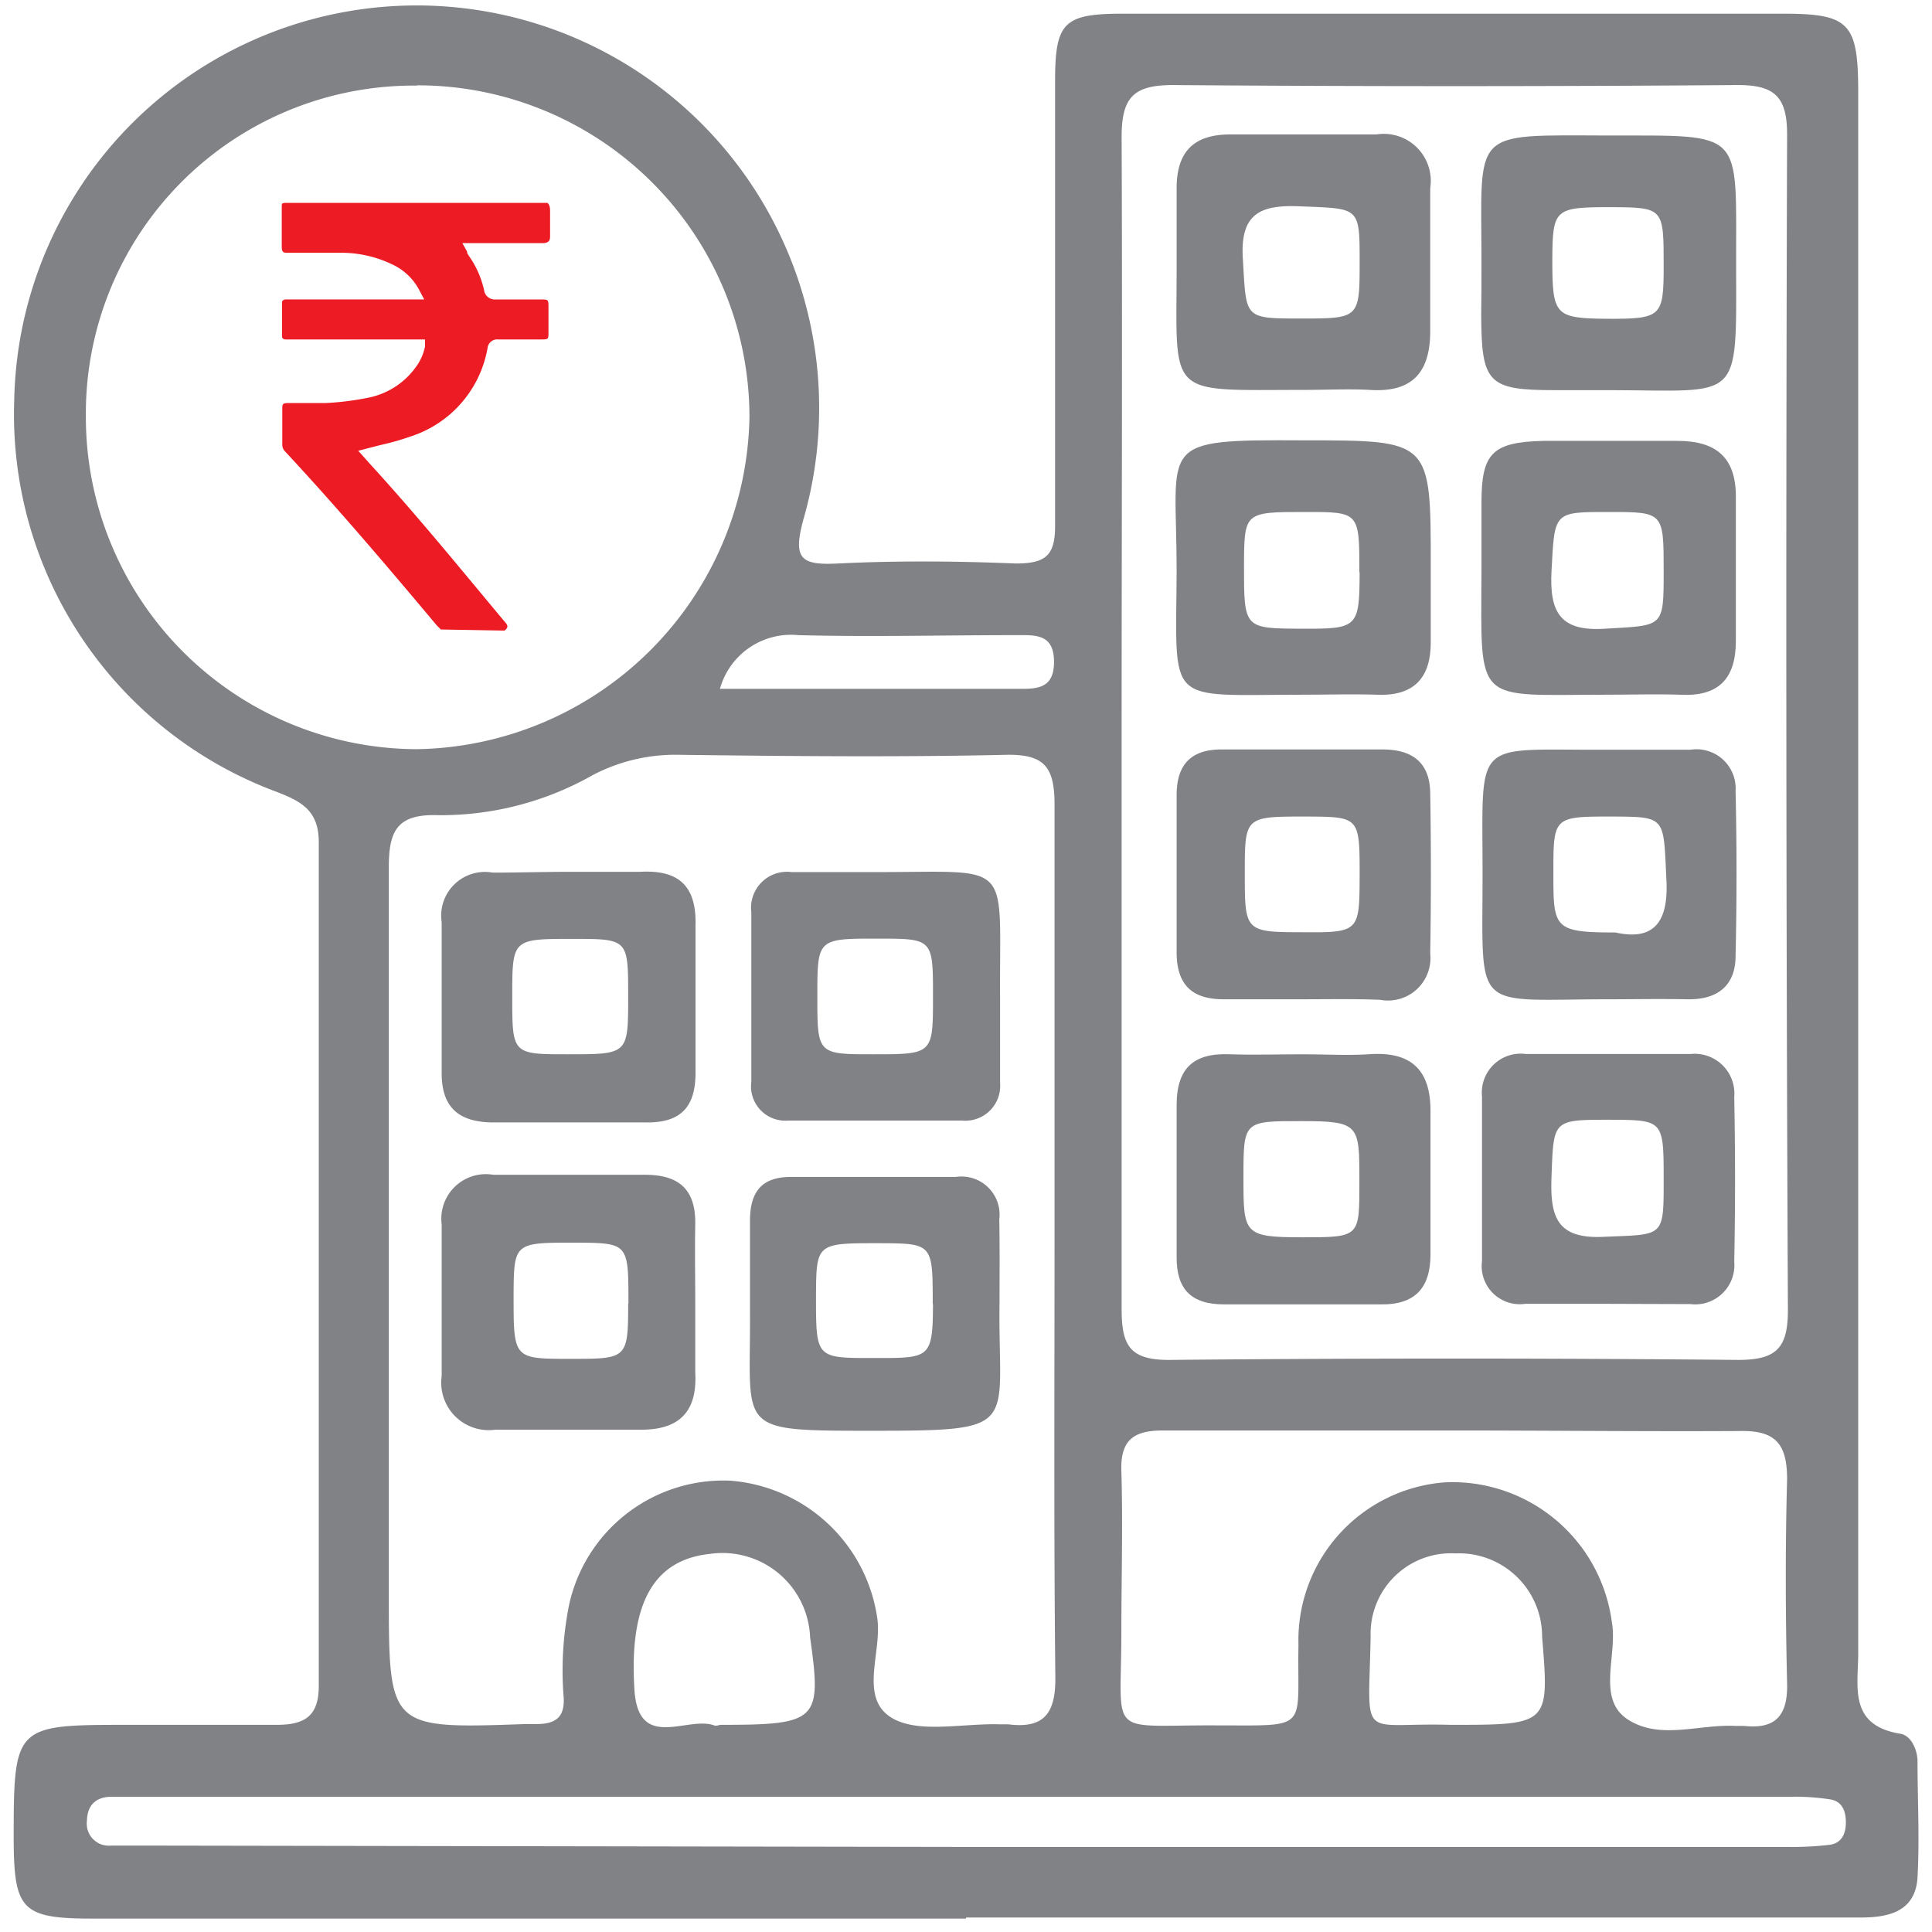
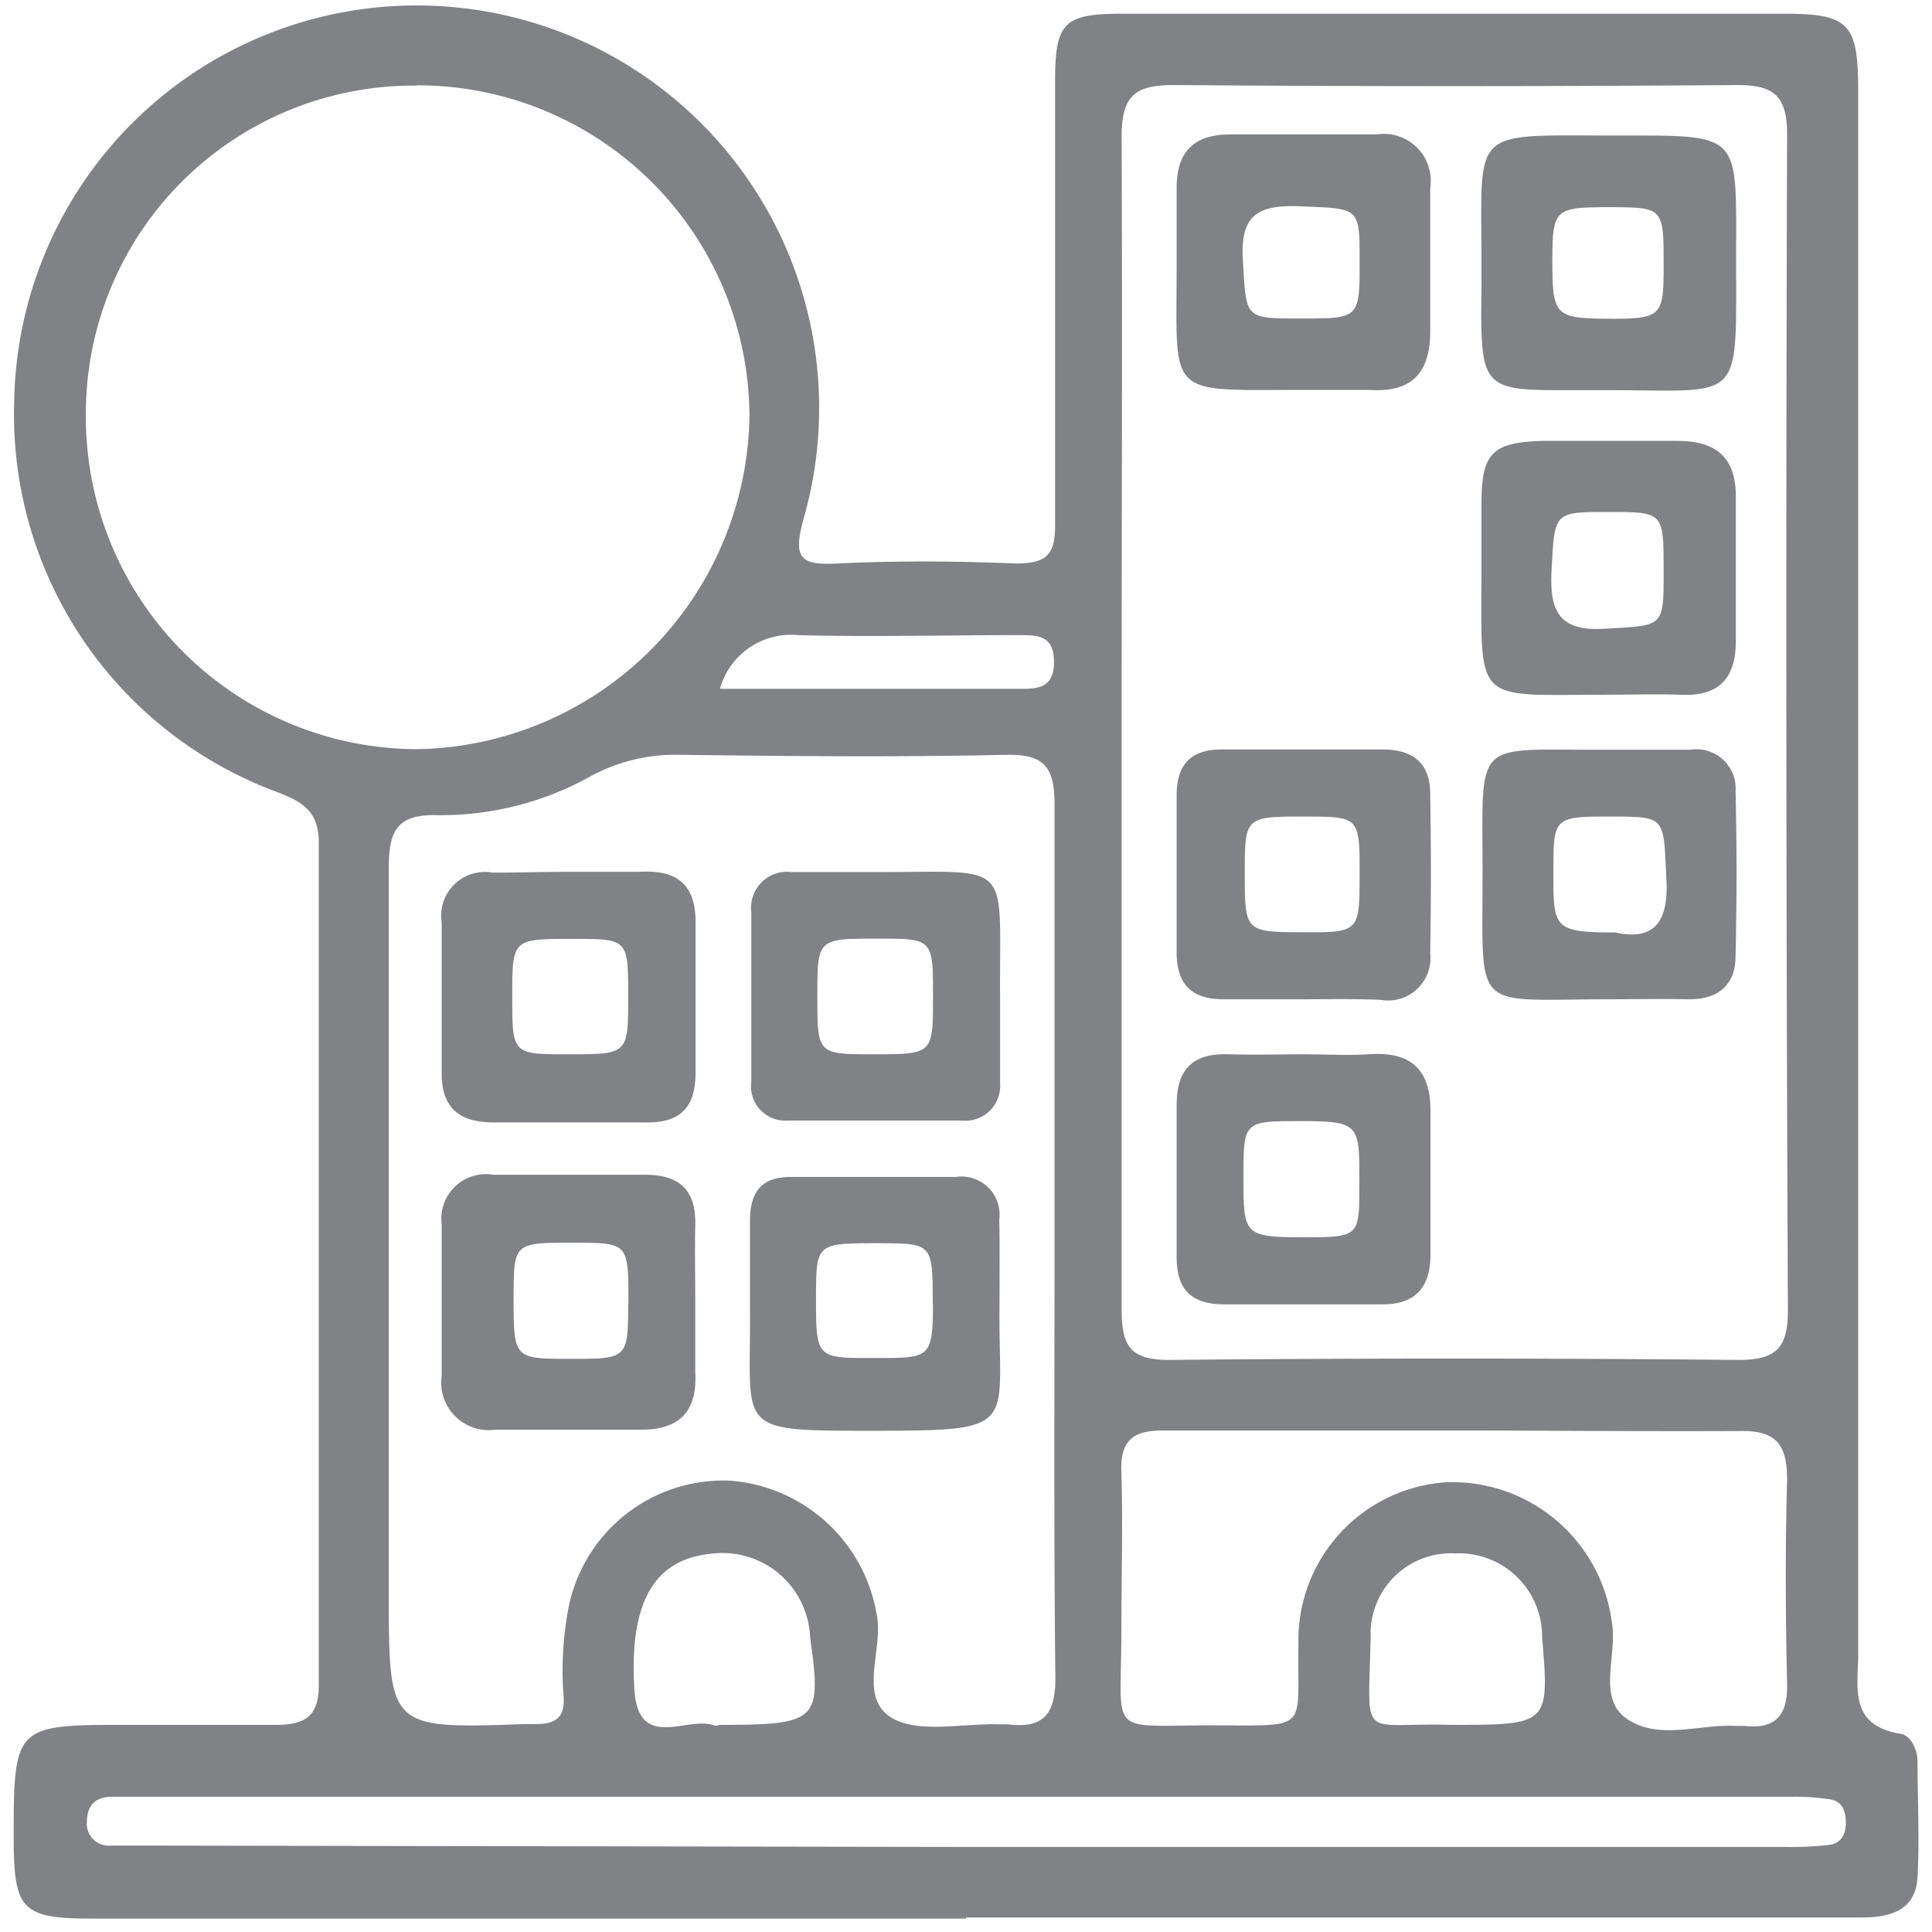
<svg xmlns="http://www.w3.org/2000/svg" id="Layer_1" data-name="Layer 1" viewBox="0 0 72 72">
  <defs>
    <style>.cls-1{fill:#808285;}.cls-2{fill:#ed1c24;fill-rule:evenodd;}</style>
  </defs>
  <title>KKU Website Icon</title>
  <path class="cls-1" d="M36,71.5H3.44c-2.6,0-2.91-.32-2.93-2.86,0-4.36,0-4.36,4.3-4.36,1.83,0,3.67,0,5.5,0,1.07,0,1.58-.34,1.57-1.49q0-15.7,0-31.4c0-1.18-.64-1.52-1.57-1.88A15,15,0,0,1,.53,14.93a15,15,0,1,1,29.41,4.43c-.4,1.47-.1,1.71,1.29,1.64,2.21-.11,4.43-.09,6.63,0,1.15,0,1.47-.33,1.46-1.46,0-5.5,0-11,0-16.51,0-2.2.32-2.52,2.54-2.52h24.6c2.44,0,2.78.35,2.79,2.83q0,29.14,0,58.27c0,1.25-.37,2.68,1.56,3,.42.06.64.61.65,1,0,1.45.08,2.91,0,4.36-.08,1.26-1.06,1.49-2.11,1.49H36ZM41.8,26.94c0,7.28,0,14.56,0,21.84,0,1.36.3,1.91,1.79,1.9q10.6-.1,21.19,0c1.43,0,1.85-.45,1.85-1.86Q66.53,26.9,66.6,5c0-1.45-.52-1.84-1.89-1.83q-10.52.08-21,0c-1.51,0-1.92.49-1.91,2C41.83,12.38,41.8,19.66,41.8,26.94ZM39.3,46.19c0-5.4,0-10.79,0-16.19,0-1.39-.35-1.9-1.81-1.87-4,.09-8.09.05-12.14,0a6.63,6.63,0,0,0-3.25.75,11.48,11.48,0,0,1-5.74,1.5c-1.57-.06-1.88.58-1.87,2,0,9,0,18,0,27,0,5.05,0,5.05,5.1,4.87H20c.77,0,1.07-.31,1-1.07a12.45,12.45,0,0,1,.21-3.38,5.89,5.89,0,0,1,6-4.62,6,6,0,0,1,5.48,5.1c.2,1.28-.71,3,.56,3.75,1,.58,2.63.19,4,.23.11,0,.22,0,.32,0,1.33.17,1.77-.4,1.76-1.74C39.27,57.09,39.3,51.64,39.3,46.19Zm-23.77-43A12.22,12.22,0,0,0,3.2,15.5,12.38,12.38,0,0,0,15.51,27.92a12.6,12.6,0,0,0,12.42-12.4A12.37,12.37,0,0,0,15.54,3.18ZM54.15,53.31c-3.61,0-7.22,0-10.83,0-1.08,0-1.57.37-1.53,1.51.06,2,0,4,0,6,0,4-.59,3.46,3.54,3.48,3.53,0,3,.21,3.06-3a5.9,5.9,0,0,1,5.5-6.06,6,6,0,0,1,6.18,5.22c.22,1.23-.59,2.87.61,3.63s2.63.16,4,.23c.11,0,.22,0,.32,0,1.19.13,1.63-.41,1.6-1.59-.06-2.53-.07-5.07,0-7.6,0-1.32-.43-1.83-1.77-1.8C61.26,53.35,57.71,53.31,54.15,53.31ZM36,68.83H66.58a12,12,0,0,0,1.61-.08c.44-.06.6-.41.6-.83s-.13-.78-.57-.86a8.52,8.52,0,0,0-1.45-.1H5.29c-.38,0-.76,0-1.13,0-.56,0-.91.29-.92.9a.82.82,0,0,0,.89.92c.48,0,1,0,1.46,0Zm-9.17-4.55c3.65,0,3.8-.15,3.36-3.26a3.27,3.27,0,0,0-3.74-3.11c-2.07.22-3,1.81-2.81,5,.12,2.42,2,1,3,1.4A.48.48,0,0,0,26.83,64.28Zm27.23,0c3.68,0,3.68,0,3.41-3.28a3.1,3.1,0,0,0-3.23-3.11A3,3,0,0,0,51.08,61C51,65,50.62,64.18,54.06,64.28ZM26.83,25.67h11c.71,0,1.45.07,1.45-1s-.71-1-1.44-1c-2.7,0-5.4.07-8.09,0A2.75,2.75,0,0,0,26.83,25.67Z" />
  <path class="cls-1" d="M55.21,9.79c0-5-.45-4.75,4.7-4.74s4.78-.26,4.79,4.87.18,4.63-4.66,4.62h-2.1c-2.49,0-2.73-.26-2.74-2.81C55.21,11.08,55.21,10.43,55.21,9.79ZM62,9.9c0-2.14,0-2.17-1.94-2.18-2.12,0-2.2.05-2.21,1.95,0,2.07.09,2.19,2,2.21C61.93,11.89,62,11.81,62,9.9Z" />
  <path class="cls-1" d="M59.87,25.89c-4.93,0-4.68.44-4.66-4.58,0-.86,0-1.72,0-2.58,0-1.85.41-2.25,2.3-2.3,1.67,0,3.33,0,5,0,1.46,0,2.2.63,2.18,2.13,0,1.77,0,3.55,0,5.33,0,1.41-.65,2.08-2.08,2C61.7,25.86,60.78,25.89,59.87,25.89ZM62,21.28c0-2.2,0-2.2-2.06-2.2s-2,0-2.12,2.2c-.08,1.55.33,2.26,2,2.15C62,23.3,62,23.41,62,21.28Z" />
-   <path class="cls-1" d="M48.64,14.53c-5.28,0-4.78.36-4.79-4.78,0-.91,0-1.83,0-2.74,0-1.38.66-2,2-2H51.3a1.75,1.75,0,0,1,2,2c0,1.78,0,3.55,0,5.33,0,1.54-.67,2.3-2.26,2.19C50.25,14.49,49.44,14.53,48.64,14.53Zm-.18-2.66c2.19,0,2.21,0,2.21-2.09s0-2-2.2-2.09c-1.53-.07-2.27.28-2.15,2C46.45,11.86,46.34,11.87,48.46,11.87Z" />
-   <path class="cls-1" d="M48.56,25.89c-5.18,0-4.73.48-4.71-4.64,0-4.78-.81-4.87,4.76-4.84,4.71,0,4.71,0,4.71,4.64,0,1,0,1.94,0,2.9,0,1.3-.62,2-2,1.94C50.39,25.86,49.48,25.89,48.56,25.89Zm2.1-4.56c0-2.25,0-2.25-2-2.25-2.29,0-2.29,0-2.3,2,0,2.34,0,2.34,2.12,2.35S50.66,23.4,50.67,21.33Z" />
+   <path class="cls-1" d="M48.64,14.53c-5.28,0-4.78.36-4.79-4.78,0-.91,0-1.83,0-2.74,0-1.38.66-2,2-2H51.3a1.75,1.75,0,0,1,2,2c0,1.78,0,3.55,0,5.33,0,1.54-.67,2.3-2.26,2.19Zm-.18-2.66c2.19,0,2.21,0,2.21-2.09s0-2-2.2-2.09c-1.53-.07-2.27.28-2.15,2C46.45,11.86,46.34,11.87,48.46,11.87Z" />
  <path class="cls-1" d="M60,37.24c-5.21,0-4.74.59-4.75-4.78,0-5-.37-4.5,4.52-4.52,1.08,0,2.16,0,3.23,0a1.46,1.46,0,0,1,1.68,1.54q.07,3.07,0,6.14c0,1.11-.67,1.64-1.79,1.62S60.93,37.24,60,37.24Zm.2-2.49c1.39.31,2-.33,1.9-2-.11-2.3,0-2.31-2-2.32-2.2,0-2.21,0-2.21,2.07S57.88,34.75,60.16,34.75Z" />
-   <path class="cls-1" d="M59.91,48.59H56.84A1.42,1.42,0,0,1,55.23,47c0-2,0-4.09,0-6.14a1.45,1.45,0,0,1,1.64-1.58H63a1.48,1.48,0,0,1,1.63,1.6q.06,3.07,0,6.14A1.46,1.46,0,0,1,63,48.6ZM62,44c0-2.26,0-2.26-2-2.27-2.15,0-2.1,0-2.18,2.13-.05,1.45.16,2.34,2,2.23C62,46,62,46.12,62,44Z" />
  <path class="cls-1" d="M48.51,37.24c-1,0-1.94,0-2.91,0-1.23,0-1.76-.59-1.75-1.79,0-1.94,0-3.88,0-5.82,0-1.12.52-1.7,1.67-1.7,2,0,4,0,6,0,1.12,0,1.76.49,1.78,1.61q.05,3,0,6a1.58,1.58,0,0,1-1.86,1.72C50.45,37.22,49.48,37.24,48.51,37.24Zm2.16-4.6c0-2.2,0-2.2-2-2.21-2.28,0-2.28,0-2.28,2.11s0,2.2,2,2.2C50.66,34.76,50.66,34.76,50.67,32.65Z" />
  <path class="cls-1" d="M48.58,39.29c.81,0,1.62.05,2.42,0,1.57-.12,2.32.56,2.31,2.13,0,1.78,0,3.55,0,5.33,0,1.24-.57,1.89-1.88,1.86-1.94,0-3.88,0-5.82,0-1.22,0-1.77-.57-1.76-1.77,0-1.88,0-3.77,0-5.66,0-1.39.65-1.95,2-1.89C46.75,39.32,47.67,39.29,48.58,39.29Zm-.1,2.49c-2.14,0-2.14,0-2.14,2.1s0,2.23,2.18,2.23,2.14,0,2.14-2.1S50.67,41.78,48.48,41.78Z" />
  <path class="cls-1" d="M25.91,48.57c0,.86,0,1.72,0,2.58.08,1.42-.56,2.13-2,2.13H18.46a1.77,1.77,0,0,1-2-2c0-1.88,0-3.76,0-5.65a1.66,1.66,0,0,1,1.92-1.85c1.88,0,3.76,0,5.65,0,1.27,0,1.9.54,1.88,1.84C25.89,46.63,25.91,47.6,25.91,48.57Zm-2.49,0c0-2.25,0-2.25-2-2.26-2.27,0-2.27,0-2.28,2,0,2.33,0,2.33,2.11,2.33S23.41,50.65,23.41,48.59Z" />
  <path class="cls-1" d="M21.26,32.49c.86,0,1.73,0,2.59,0,1.42-.08,2.11.5,2.07,2,0,1.83,0,3.66,0,5.49,0,1.29-.56,1.87-1.86,1.85-1.88,0-3.77,0-5.66,0-1.28,0-1.93-.54-1.94-1.8,0-1.89,0-3.77,0-5.66a1.63,1.63,0,0,1,1.9-1.85C19.32,32.52,20.29,32.49,21.26,32.49Zm2.15,4.65c0-2.15,0-2.15-2.07-2.15-2.25,0-2.25,0-2.25,2.15s0,2.15,2.08,2.15C23.41,39.29,23.41,39.29,23.41,37.14Z" />
  <path class="cls-1" d="M37.25,48.5c-.07,4.73.9,4.82-4.79,4.82-5.11,0-4.48,0-4.51-4.43,0-1.13,0-2.26,0-3.39s.47-1.64,1.54-1.64q3.07,0,6.14,0a1.42,1.42,0,0,1,1.61,1.59C37.26,46.46,37.25,47.48,37.25,48.5Zm-2.49.1c0-2.26,0-2.26-2-2.27-2.34,0-2.34,0-2.35,2,0,2.28,0,2.28,2.12,2.28S34.76,50.65,34.77,48.6Z" />
  <path class="cls-1" d="M32.71,32.5c5.09,0,4.53-.49,4.56,4.62,0,1.08,0,2.16,0,3.23a1.3,1.3,0,0,1-1.42,1.41q-3.23,0-6.47,0A1.28,1.28,0,0,1,28,40.31c0-2.1,0-4.21,0-6.31a1.34,1.34,0,0,1,1.5-1.5Zm2.06,4.64c0-2.16,0-2.16-2.07-2.16-2.24,0-2.24,0-2.24,2.15s0,2.16,2.07,2.16C34.77,39.29,34.77,39.29,34.77,37.14Z" />
-   <path class="cls-2" d="M16.43,23.46h0l-.15-.15c-1.77-2.11-3.66-4.34-5.66-6.49a.35.35,0,0,1-.1-.25c0-.24,0-.48,0-.72s0-.39,0-.59,0-.24.24-.24h.83l.56,0a10.66,10.66,0,0,0,1.53-.19,2.87,2.87,0,0,0,1.81-1.14,1.93,1.93,0,0,0,.35-.78l0-.26H10.64s-.12,0-.13-.1c0-.43,0-.86,0-1.29,0,0,0-.08.12-.1h5.18l-.17-.32a2.17,2.17,0,0,0-.89-.92,4.4,4.4,0,0,0-2.1-.5H10.76c-.21,0-.26,0-.26-.26s0-.36,0-.54,0-.55,0-.82,0-.2.1-.24h9.8c.06.05.1.13.1.3s0,.4,0,.6,0,.22,0,.33,0,.27-.27.27h-3l.18.32,0,.05.06.1a3.56,3.56,0,0,1,.57,1.28.4.4,0,0,0,.42.35h1.69c.28,0,.29,0,.29.28v.94c0,.26,0,.27-.27.27H18.56a.36.36,0,0,0-.39.32,4.23,4.23,0,0,1-2.88,3.3,9.33,9.33,0,0,1-1.09.31l-.51.13-.34.09.27.3.15.17c1.77,1.93,3.45,4,5.08,5.95a.2.2,0,0,1,.06.14.26.26,0,0,1-.11.14Z" />
</svg>